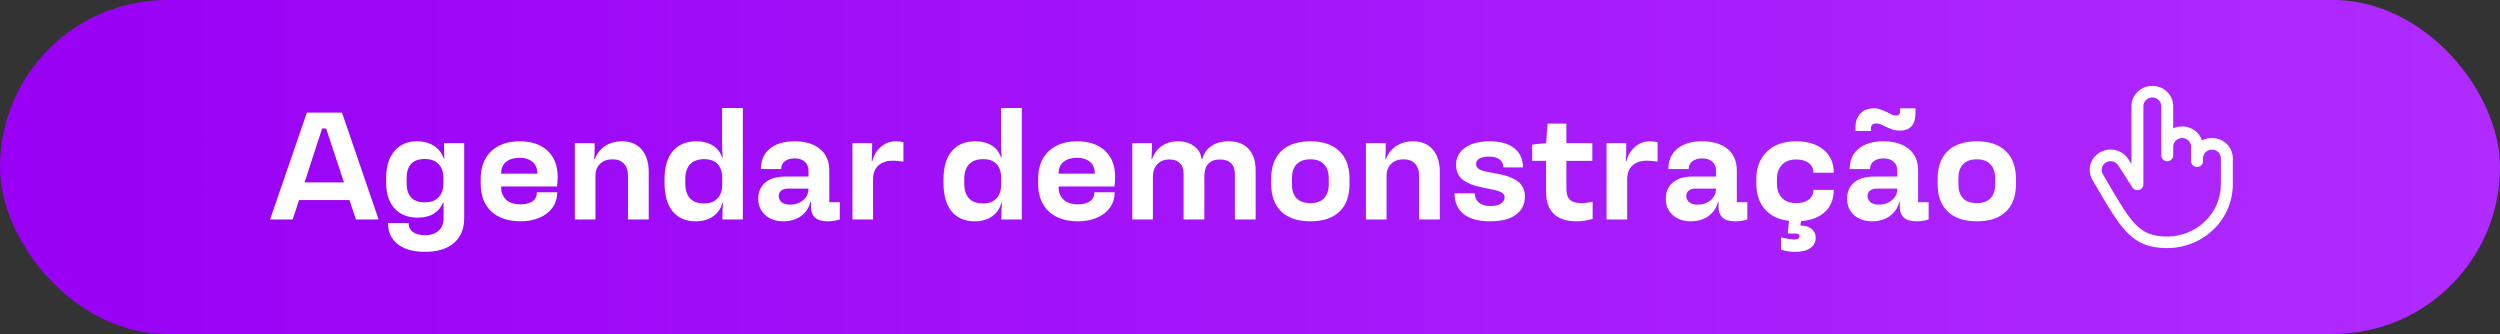
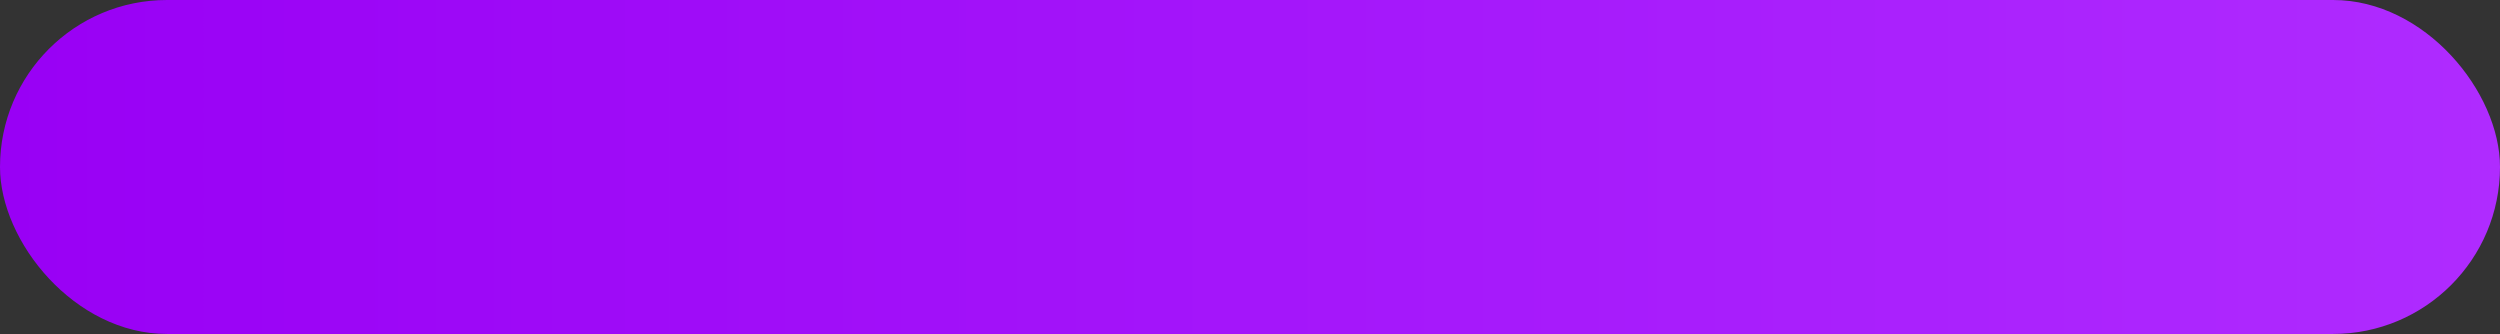
<svg xmlns="http://www.w3.org/2000/svg" width="262" height="35" viewBox="0 0 262 35" fill="none">
  <rect x="0" y="0" width="262" height="35" fill="#333333" stroke="none" />
  <rect width="262" height="35" rx="17.5" fill="url(#paint0_linear_568_22)" />
-   <path d="M32.16 11.8H35.84L39.68 23H37.296L36.624 20.968H31.344L30.672 23H28.304L32.16 11.8ZM36.048 19.112L34.176 13.464H33.76L31.92 19.112H36.048ZM44.55 26.392C43.323 26.392 42.369 26.125 41.686 25.592C41.003 25.059 40.662 24.317 40.662 23.368H42.822C42.822 23.773 42.971 24.088 43.27 24.312C43.579 24.536 44.006 24.648 44.55 24.648C45.169 24.648 45.643 24.488 45.974 24.168C46.315 23.859 46.486 23.427 46.486 22.872V21.24H46.422C46.23 21.731 45.91 22.115 45.462 22.392C45.014 22.669 44.449 22.808 43.766 22.808C42.742 22.808 41.937 22.488 41.35 21.848C40.763 21.197 40.47 20.307 40.47 19.176V18.616C40.47 17.443 40.758 16.515 41.334 15.832C41.91 15.149 42.694 14.808 43.686 14.808C44.379 14.808 44.971 14.963 45.462 15.272C45.953 15.581 46.299 16.024 46.502 16.6H46.566C46.545 16.237 46.534 15.704 46.534 15H48.646V22.872C48.646 23.981 48.289 24.845 47.574 25.464C46.859 26.083 45.851 26.392 44.55 26.392ZM42.614 19.224C42.614 19.864 42.774 20.355 43.094 20.696C43.414 21.037 43.889 21.208 44.518 21.208C45.147 21.208 45.627 21.032 45.958 20.68C46.299 20.317 46.47 19.832 46.47 19.224V18.648C46.47 18.029 46.299 17.544 45.958 17.192C45.627 16.84 45.147 16.664 44.518 16.664C43.889 16.664 43.414 16.835 43.094 17.176C42.774 17.517 42.614 18.008 42.614 18.648V19.224ZM54.568 23.192C53.256 23.192 52.227 22.845 51.48 22.152C50.744 21.448 50.376 20.488 50.376 19.272V18.744C50.376 17.517 50.739 16.557 51.464 15.864C52.2 15.16 53.203 14.808 54.472 14.808C55.71 14.808 56.68 15.139 57.384 15.8C58.088 16.461 58.44 17.357 58.44 18.488C58.44 18.904 58.419 19.256 58.376 19.544H52.52V19.624C52.52 20.168 52.696 20.605 53.048 20.936C53.4 21.256 53.902 21.416 54.552 21.416C55.054 21.416 55.464 21.315 55.784 21.112C56.104 20.899 56.264 20.579 56.264 20.152H58.392C58.392 20.771 58.227 21.309 57.896 21.768C57.566 22.227 57.107 22.579 56.52 22.824C55.944 23.069 55.294 23.192 54.568 23.192ZM56.312 18.2V18.152C56.312 17.651 56.147 17.256 55.816 16.968C55.486 16.68 55.027 16.536 54.44 16.536C53.854 16.536 53.384 16.68 53.032 16.968C52.691 17.256 52.52 17.651 52.52 18.152V18.2H56.312ZM60.242 15H62.322C62.322 15.725 62.306 16.285 62.274 16.68H62.338C62.541 16.115 62.893 15.661 63.394 15.32C63.906 14.979 64.504 14.808 65.186 14.808C66.061 14.808 66.744 15.091 67.234 15.656C67.736 16.221 67.986 17.005 67.986 18.008V23H65.81V18.424C65.81 17.859 65.666 17.432 65.378 17.144C65.101 16.845 64.706 16.696 64.194 16.696C63.64 16.696 63.202 16.856 62.882 17.176C62.562 17.485 62.402 17.901 62.402 18.424V23H60.242V15ZM72.906 23.192C71.871 23.192 71.066 22.845 70.49 22.152C69.924 21.448 69.642 20.445 69.642 19.144V18.792C69.642 17.523 69.93 16.541 70.506 15.848C71.093 15.155 71.903 14.808 72.938 14.808C73.653 14.808 74.245 14.957 74.714 15.256C75.183 15.555 75.503 15.971 75.674 16.504H75.738C75.695 16.109 75.674 15.539 75.674 14.792V11.32H77.85V23H75.706C75.706 22.264 75.727 21.683 75.77 21.256H75.706C75.556 21.853 75.231 22.328 74.73 22.68C74.228 23.021 73.621 23.192 72.906 23.192ZM71.818 19.208C71.818 19.901 71.983 20.429 72.314 20.792C72.644 21.144 73.135 21.32 73.786 21.32C74.394 21.32 74.863 21.144 75.194 20.792C75.525 20.44 75.69 19.944 75.69 19.304V18.696C75.69 18.035 75.53 17.533 75.21 17.192C74.89 16.851 74.421 16.68 73.802 16.68C73.151 16.68 72.655 16.861 72.314 17.224C71.983 17.576 71.818 18.099 71.818 18.792V19.208ZM82.092 23.192C81.313 23.192 80.678 22.973 80.188 22.536C79.708 22.099 79.468 21.528 79.468 20.824C79.468 20.099 79.713 19.533 80.204 19.128C80.694 18.712 81.377 18.504 82.252 18.504H84.732V17.912C84.732 17.496 84.604 17.176 84.348 16.952C84.092 16.717 83.729 16.6 83.26 16.6C82.844 16.6 82.508 16.701 82.252 16.904C81.996 17.096 81.868 17.368 81.868 17.72H79.74C79.74 16.813 80.049 16.104 80.668 15.592C81.297 15.069 82.161 14.808 83.26 14.808C84.39 14.808 85.281 15.075 85.932 15.608C86.582 16.141 86.908 16.893 86.908 17.864V21.192H88.012V23C87.617 23.128 87.185 23.192 86.716 23.192C86.14 23.192 85.708 23.064 85.42 22.808C85.132 22.541 84.988 22.173 84.988 21.704C84.988 21.501 84.993 21.32 85.004 21.16H84.94C84.769 21.8 84.428 22.301 83.916 22.664C83.404 23.016 82.796 23.192 82.092 23.192ZM81.612 20.536C81.612 20.803 81.713 21.021 81.916 21.192C82.129 21.363 82.422 21.448 82.796 21.448C83.329 21.448 83.782 21.293 84.156 20.984C84.54 20.675 84.732 20.269 84.732 19.768H82.54C82.262 19.768 82.038 19.837 81.868 19.976C81.697 20.115 81.612 20.301 81.612 20.536ZM89.336 15H91.4C91.4 15.8 91.384 16.429 91.352 16.888H91.416C91.576 16.269 91.88 15.768 92.328 15.384C92.776 15 93.288 14.808 93.864 14.808C94.174 14.808 94.445 14.84 94.68 14.904V16.936C94.264 16.872 93.891 16.84 93.56 16.84C92.92 16.84 92.413 17.011 92.04 17.352C91.677 17.693 91.496 18.173 91.496 18.792V23H89.336V15ZM102.14 23.192C101.106 23.192 100.3 22.845 99.724 22.152C99.159 21.448 98.876 20.445 98.876 19.144V18.792C98.876 17.523 99.164 16.541 99.74 15.848C100.327 15.155 101.138 14.808 102.172 14.808C102.887 14.808 103.479 14.957 103.948 15.256C104.418 15.555 104.738 15.971 104.908 16.504H104.972C104.93 16.109 104.908 15.539 104.908 14.792V11.32H107.084V23H104.94C104.94 22.264 104.962 21.683 105.004 21.256H104.94C104.791 21.853 104.466 22.328 103.964 22.68C103.463 23.021 102.855 23.192 102.14 23.192ZM101.052 19.208C101.052 19.901 101.218 20.429 101.548 20.792C101.879 21.144 102.37 21.32 103.02 21.32C103.628 21.32 104.098 21.144 104.428 20.792C104.759 20.44 104.924 19.944 104.924 19.304V18.696C104.924 18.035 104.764 17.533 104.444 17.192C104.124 16.851 103.655 16.68 103.036 16.68C102.386 16.68 101.89 16.861 101.548 17.224C101.218 17.576 101.052 18.099 101.052 18.792V19.208ZM112.99 23.192C111.678 23.192 110.649 22.845 109.902 22.152C109.166 21.448 108.798 20.488 108.798 19.272V18.744C108.798 17.517 109.161 16.557 109.886 15.864C110.622 15.16 111.625 14.808 112.894 14.808C114.131 14.808 115.102 15.139 115.806 15.8C116.51 16.461 116.862 17.357 116.862 18.488C116.862 18.904 116.841 19.256 116.798 19.544H110.942V19.624C110.942 20.168 111.118 20.605 111.47 20.936C111.822 21.256 112.323 21.416 112.974 21.416C113.475 21.416 113.886 21.315 114.206 21.112C114.526 20.899 114.686 20.579 114.686 20.152H116.814C116.814 20.771 116.649 21.309 116.318 21.768C115.987 22.227 115.529 22.579 114.942 22.824C114.366 23.069 113.715 23.192 112.99 23.192ZM114.734 18.2V18.152C114.734 17.651 114.569 17.256 114.238 16.968C113.907 16.68 113.449 16.536 112.862 16.536C112.275 16.536 111.806 16.68 111.454 16.968C111.113 17.256 110.942 17.651 110.942 18.152V18.2H114.734ZM118.664 15H120.728C120.728 15.608 120.712 16.163 120.68 16.664H120.744C120.958 16.056 121.299 15.597 121.768 15.288C122.238 14.968 122.803 14.808 123.464 14.808C124.136 14.808 124.696 14.979 125.144 15.32C125.592 15.651 125.854 16.104 125.928 16.68H125.992C126.152 16.093 126.472 15.635 126.952 15.304C127.432 14.973 128.035 14.808 128.76 14.808C129.667 14.808 130.366 15.075 130.856 15.608C131.347 16.141 131.592 16.899 131.592 17.88V23H129.416V18.248C129.416 17.747 129.283 17.368 129.016 17.112C128.75 16.845 128.36 16.712 127.848 16.712C127.315 16.712 126.91 16.861 126.632 17.16C126.355 17.459 126.216 17.885 126.216 18.44V23H124.04V18.216C124.04 17.736 123.912 17.368 123.656 17.112C123.411 16.845 123.032 16.712 122.52 16.712C122.008 16.712 121.598 16.877 121.288 17.208C120.979 17.539 120.824 17.976 120.824 18.52V23H118.664V15ZM137.332 23.192C136.009 23.192 134.991 22.851 134.276 22.168C133.572 21.485 133.22 20.525 133.22 19.288V18.712C133.22 17.475 133.572 16.515 134.276 15.832C134.991 15.149 136.009 14.808 137.332 14.808C138.644 14.808 139.652 15.149 140.356 15.832C141.071 16.515 141.428 17.475 141.428 18.712V19.288C141.428 20.547 141.076 21.512 140.372 22.184C139.668 22.856 138.655 23.192 137.332 23.192ZM135.396 19.304C135.396 19.944 135.556 20.435 135.876 20.776C136.207 21.117 136.692 21.288 137.332 21.288C137.961 21.288 138.436 21.117 138.756 20.776C139.087 20.435 139.252 19.944 139.252 19.304V18.696C139.252 18.056 139.087 17.565 138.756 17.224C138.436 16.872 137.961 16.696 137.332 16.696C136.692 16.696 136.207 16.872 135.876 17.224C135.556 17.565 135.396 18.056 135.396 18.696V19.304ZM143.149 15H145.229C145.229 15.725 145.213 16.285 145.181 16.68H145.245C145.447 16.115 145.799 15.661 146.301 15.32C146.813 14.979 147.41 14.808 148.093 14.808C148.967 14.808 149.65 15.091 150.141 15.656C150.642 16.221 150.893 17.005 150.893 18.008V23H148.717V18.424C148.717 17.859 148.573 17.432 148.285 17.144C148.007 16.845 147.613 16.696 147.101 16.696C146.546 16.696 146.109 16.856 145.789 17.176C145.469 17.485 145.309 17.901 145.309 18.424V23H143.149V15ZM156.148 23.192C154.932 23.192 154.009 22.936 153.38 22.424C152.751 21.912 152.436 21.192 152.436 20.264H154.564C154.564 20.68 154.708 21.005 154.996 21.24C155.284 21.475 155.684 21.592 156.196 21.592C156.676 21.592 157.044 21.507 157.3 21.336C157.556 21.165 157.684 20.941 157.684 20.664C157.684 20.44 157.572 20.269 157.348 20.152C157.124 20.035 156.761 19.928 156.26 19.832L155.252 19.624C154.431 19.464 153.78 19.203 153.3 18.84C152.831 18.477 152.596 17.944 152.596 17.24C152.596 16.515 152.911 15.928 153.54 15.48C154.169 15.032 155.023 14.808 156.1 14.808C157.231 14.808 158.095 15.048 158.692 15.528C159.3 16.008 159.604 16.68 159.604 17.544H157.556C157.556 17.192 157.423 16.915 157.156 16.712C156.9 16.509 156.527 16.408 156.036 16.408C155.62 16.408 155.289 16.477 155.044 16.616C154.809 16.755 154.692 16.947 154.692 17.192C154.692 17.416 154.793 17.592 154.996 17.72C155.199 17.848 155.519 17.949 155.956 18.024L157.044 18.232C157.929 18.392 158.612 18.659 159.092 19.032C159.572 19.405 159.812 19.928 159.812 20.6C159.812 21.4 159.497 22.035 158.868 22.504C158.239 22.963 157.332 23.192 156.148 23.192ZM165.213 23.192C164.167 23.192 163.373 22.931 162.829 22.408C162.295 21.885 162.029 21.112 162.029 20.088V16.856H160.573V15.16C161.053 15.085 161.538 15.037 162.029 15.016L162.189 12.952H164.157V15H166.877V16.856H164.157V19.768C164.157 20.323 164.285 20.717 164.541 20.952C164.797 21.176 165.213 21.288 165.789 21.288C166.077 21.288 166.45 21.24 166.909 21.144V22.936C166.365 23.107 165.799 23.192 165.213 23.192ZM168.367 15H170.431C170.431 15.8 170.415 16.429 170.383 16.888H170.447C170.607 16.269 170.911 15.768 171.359 15.384C171.807 15 172.319 14.808 172.895 14.808C173.205 14.808 173.477 14.84 173.711 14.904V16.936C173.295 16.872 172.922 16.84 172.591 16.84C171.951 16.84 171.445 17.011 171.071 17.352C170.709 17.693 170.527 18.173 170.527 18.792V23H168.367V15ZM177.201 23.192C176.422 23.192 175.788 22.973 175.297 22.536C174.817 22.099 174.577 21.528 174.577 20.824C174.577 20.099 174.822 19.533 175.313 19.128C175.804 18.712 176.486 18.504 177.361 18.504H179.841V17.912C179.841 17.496 179.713 17.176 179.457 16.952C179.201 16.717 178.838 16.6 178.369 16.6C177.953 16.6 177.617 16.701 177.361 16.904C177.105 17.096 176.977 17.368 176.977 17.72H174.849C174.849 16.813 175.158 16.104 175.777 15.592C176.406 15.069 177.27 14.808 178.369 14.808C179.5 14.808 180.39 15.075 181.041 15.608C181.692 16.141 182.017 16.893 182.017 17.864V21.192H183.121V23C182.726 23.128 182.294 23.192 181.825 23.192C181.249 23.192 180.817 23.064 180.529 22.808C180.241 22.541 180.097 22.173 180.097 21.704C180.097 21.501 180.102 21.32 180.113 21.16H180.049C179.878 21.8 179.537 22.301 179.025 22.664C178.513 23.016 177.905 23.192 177.201 23.192ZM176.721 20.536C176.721 20.803 176.822 21.021 177.025 21.192C177.238 21.363 177.532 21.448 177.905 21.448C178.438 21.448 178.892 21.293 179.265 20.984C179.649 20.675 179.841 20.269 179.841 19.768H177.649C177.372 19.768 177.148 19.837 176.977 19.976C176.806 20.115 176.721 20.301 176.721 20.536ZM188.16 26.392C187.584 26.392 187.082 26.312 186.656 26.152V24.872C187.253 25.021 187.712 25.096 188.032 25.096C188.405 25.096 188.592 24.979 188.592 24.744C188.592 24.563 188.426 24.472 188.096 24.472H187.408L187.36 24.376L187.488 23.144C186.4 23.016 185.557 22.611 184.96 21.928C184.362 21.245 184.064 20.349 184.064 19.24V18.76C184.064 17.971 184.229 17.283 184.56 16.696C184.89 16.099 185.365 15.635 185.984 15.304C186.613 14.973 187.36 14.808 188.224 14.808C189.44 14.808 190.4 15.101 191.104 15.688C191.818 16.264 192.176 17.069 192.176 18.104H190.048C190.048 17.667 189.882 17.325 189.552 17.08C189.232 16.835 188.794 16.712 188.24 16.712C187.6 16.712 187.104 16.899 186.752 17.272C186.4 17.645 186.224 18.125 186.224 18.712V19.24C186.224 19.88 186.4 20.381 186.752 20.744C187.104 21.107 187.6 21.288 188.24 21.288C188.794 21.288 189.232 21.165 189.552 20.92C189.882 20.675 190.048 20.333 190.048 19.896H192.176C192.176 20.856 191.872 21.624 191.264 22.2C190.656 22.765 189.813 23.091 188.736 23.176L188.688 23.64C189.157 23.64 189.541 23.752 189.84 23.976C190.138 24.211 190.288 24.525 190.288 24.92C190.288 25.379 190.101 25.736 189.728 25.992C189.365 26.259 188.842 26.392 188.16 26.392ZM196.201 23.192C195.422 23.192 194.788 22.973 194.297 22.536C193.817 22.099 193.577 21.528 193.577 20.824C193.577 20.099 193.822 19.533 194.313 19.128C194.804 18.712 195.486 18.504 196.361 18.504H198.841V17.912C198.841 17.496 198.713 17.176 198.457 16.952C198.201 16.717 197.838 16.6 197.369 16.6C196.953 16.6 196.617 16.701 196.361 16.904C196.105 17.096 195.977 17.368 195.977 17.72H193.849C193.849 16.813 194.158 16.104 194.777 15.592C195.406 15.069 196.27 14.808 197.369 14.808C198.5 14.808 199.39 15.075 200.041 15.608C200.692 16.141 201.017 16.893 201.017 17.864V21.192H202.121V23C201.726 23.128 201.294 23.192 200.825 23.192C200.249 23.192 199.817 23.064 199.529 22.808C199.241 22.541 199.097 22.173 199.097 21.704C199.097 21.501 199.102 21.32 199.113 21.16H199.049C198.878 21.8 198.537 22.301 198.025 22.664C197.513 23.016 196.905 23.192 196.201 23.192ZM195.721 20.536C195.721 20.803 195.822 21.021 196.025 21.192C196.238 21.363 196.532 21.448 196.905 21.448C197.438 21.448 197.892 21.293 198.265 20.984C198.649 20.675 198.841 20.269 198.841 19.768H196.649C196.372 19.768 196.148 19.837 195.977 19.976C195.806 20.115 195.721 20.301 195.721 20.536ZM194.457 13.336C194.457 12.717 194.633 12.232 194.985 11.88C195.337 11.528 195.801 11.352 196.377 11.352C196.644 11.352 196.884 11.395 197.097 11.48C197.321 11.555 197.572 11.661 197.849 11.8C198.052 11.907 198.212 11.987 198.329 12.04C198.457 12.083 198.58 12.104 198.697 12.104C198.868 12.104 198.98 12.067 199.033 11.992C199.097 11.907 199.129 11.789 199.129 11.64V11.352H200.745V11.832C200.745 12.44 200.606 12.904 200.329 13.224C200.062 13.533 199.657 13.688 199.113 13.688C198.825 13.688 198.569 13.651 198.345 13.576C198.121 13.501 197.854 13.389 197.545 13.24C197.342 13.133 197.172 13.059 197.033 13.016C196.905 12.963 196.772 12.936 196.633 12.936C196.441 12.936 196.297 12.984 196.201 13.08C196.116 13.176 196.073 13.299 196.073 13.448V13.72H194.457V13.336ZM207.176 23.192C205.853 23.192 204.834 22.851 204.12 22.168C203.416 21.485 203.064 20.525 203.064 19.288V18.712C203.064 17.475 203.416 16.515 204.12 15.832C204.834 15.149 205.853 14.808 207.176 14.808C208.488 14.808 209.496 15.149 210.2 15.832C210.914 16.515 211.272 17.475 211.272 18.712V19.288C211.272 20.547 210.92 21.512 210.216 22.184C209.512 22.856 208.498 23.192 207.176 23.192ZM205.24 19.304C205.24 19.944 205.4 20.435 205.72 20.776C206.05 21.117 206.536 21.288 207.176 21.288C207.805 21.288 208.28 21.117 208.6 20.776C208.93 20.435 209.096 19.944 209.096 19.304V18.696C209.096 18.056 208.93 17.565 208.6 17.224C208.28 16.872 207.805 16.696 207.176 16.696C206.536 16.696 206.05 16.872 205.72 17.224C205.4 17.565 205.24 18.056 205.24 18.696V19.304Z" fill="white" />
-   <path d="M231.813 14.464C231.449 14.464 231.09 14.552 230.77 14.722C230.675 14.434 230.517 14.169 230.308 13.945C230.098 13.722 229.842 13.544 229.556 13.424C229.271 13.304 228.962 13.245 228.651 13.25C228.339 13.255 228.033 13.325 227.752 13.455V11.125C227.752 10.561 227.521 10.021 227.111 9.622C226.701 9.224 226.145 9 225.565 9C224.985 9 224.429 9.224 224.019 9.622C223.609 10.021 223.378 10.561 223.378 11.125V17.196L223.08 16.731C222.936 16.49 222.744 16.278 222.515 16.109C222.287 15.94 222.027 15.815 221.749 15.744C221.188 15.599 220.591 15.677 220.089 15.96C219.588 16.243 219.222 16.708 219.073 17.253C218.924 17.798 219.004 18.378 219.296 18.866L219.661 19.491C222.348 24.094 223.46 26 227.127 26C228.949 25.998 230.696 25.294 231.985 24.042C233.273 22.79 233.998 21.092 234 19.321V16.589C234 16.026 233.77 15.485 233.359 15.087C232.949 14.688 232.393 14.464 231.813 14.464ZM232.75 19.321C232.749 20.77 232.156 22.159 231.102 23.183C230.047 24.208 228.618 24.784 227.127 24.786C224.188 24.786 223.391 23.42 220.748 18.89L220.381 18.263V18.259C220.257 18.05 220.223 17.802 220.287 17.568C220.351 17.335 220.508 17.136 220.723 17.015C220.865 16.935 221.027 16.893 221.191 16.894C221.356 16.893 221.518 16.935 221.661 17.015C221.803 17.095 221.922 17.21 222.004 17.349C222.008 17.355 222.011 17.361 222.015 17.366L223.473 19.643C223.545 19.755 223.653 19.841 223.779 19.888C223.906 19.935 224.045 19.941 224.175 19.904C224.306 19.868 224.42 19.792 224.502 19.686C224.583 19.581 224.628 19.453 224.628 19.321V11.125C224.628 10.883 224.727 10.652 224.902 10.481C225.078 10.31 225.316 10.214 225.565 10.214C225.814 10.214 226.052 10.31 226.228 10.481C226.403 10.652 226.502 10.883 226.502 11.125V16.286C226.502 16.447 226.568 16.601 226.685 16.715C226.802 16.829 226.961 16.893 227.127 16.893C227.293 16.893 227.452 16.829 227.569 16.715C227.686 16.601 227.752 16.447 227.752 16.286V15.375C227.752 15.133 227.851 14.902 228.026 14.731C228.202 14.56 228.441 14.464 228.689 14.464C228.938 14.464 229.176 14.56 229.352 14.731C229.528 14.902 229.626 15.133 229.626 15.375V16.893C229.626 17.054 229.692 17.208 229.809 17.322C229.926 17.436 230.085 17.5 230.251 17.5C230.417 17.5 230.576 17.436 230.693 17.322C230.81 17.208 230.876 17.054 230.876 16.893V16.589C230.876 16.348 230.975 16.116 231.15 15.945C231.326 15.774 231.565 15.679 231.813 15.679C232.062 15.679 232.3 15.774 232.476 15.945C232.652 16.116 232.75 16.348 232.75 16.589V19.321Z" fill="white" />
  <defs>
    <linearGradient id="paint0_linear_568_22" x1="0" y1="17.5" x2="262" y2="17.5" gradientUnits="userSpaceOnUse">
      <stop stop-color="#9900F5" />
      <stop offset="1" stop-color="#AF2BFF" />
    </linearGradient>
  </defs>
</svg>